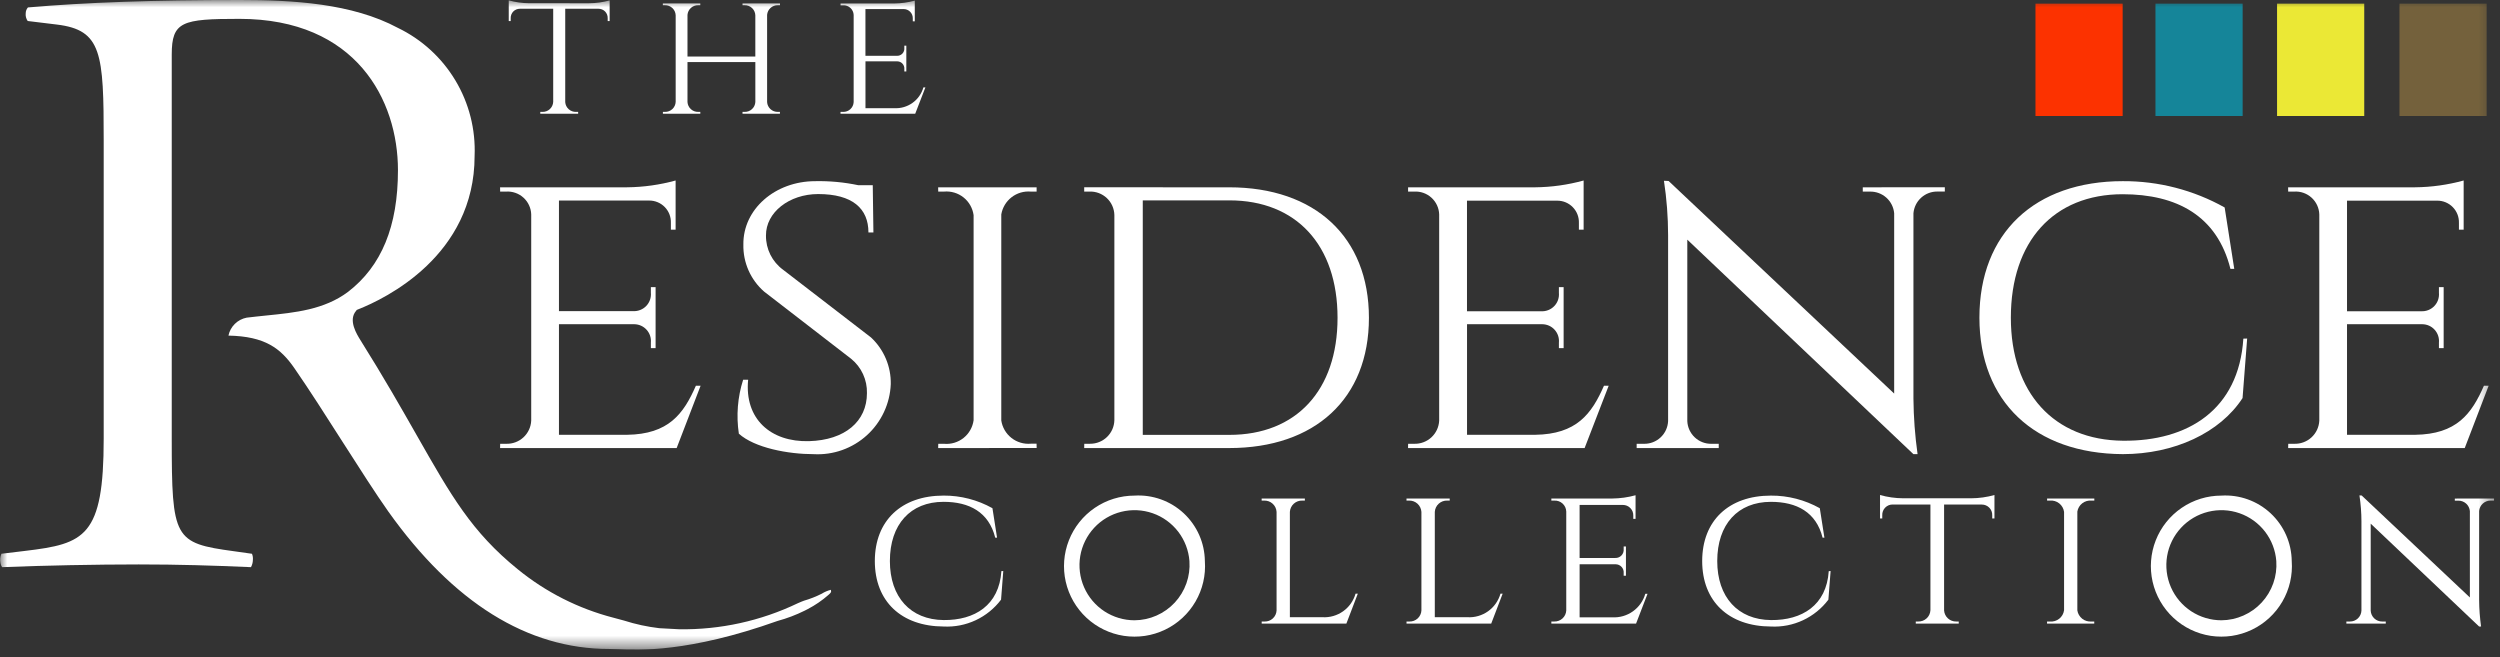
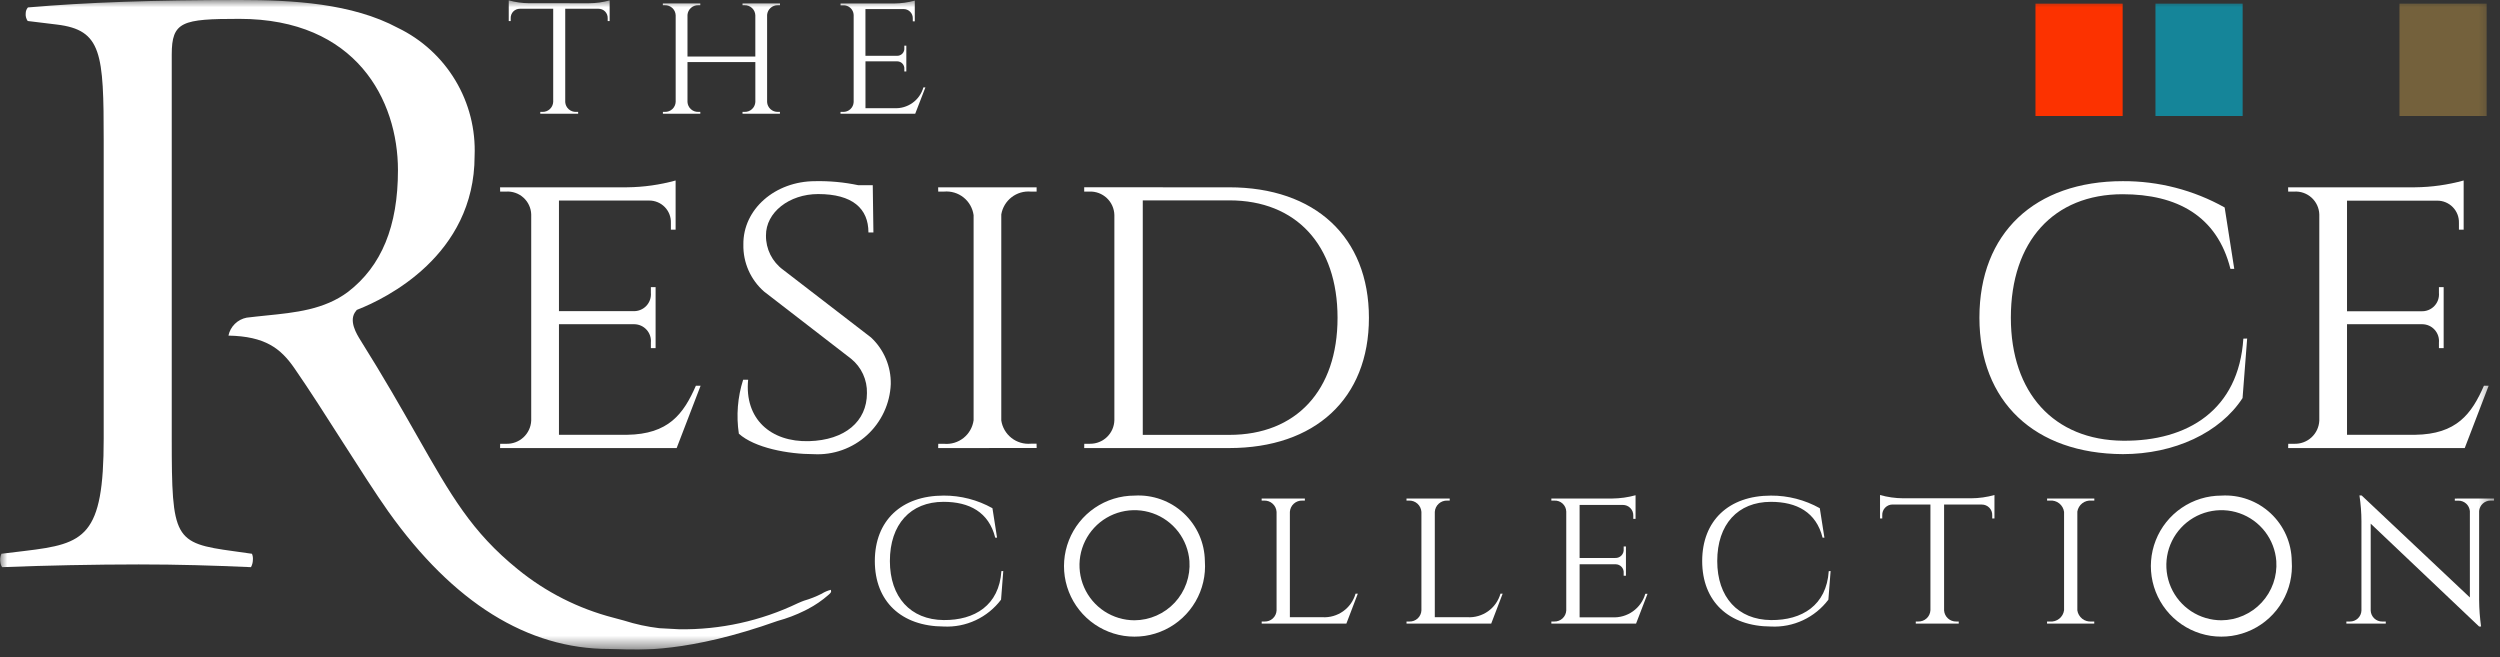
<svg xmlns="http://www.w3.org/2000/svg" width="175" height="46" viewBox="0 0 175 46" fill="none">
  <rect x="0" y="0" width="175" height="46" fill="#333333" stroke="none" />
  <g clip-path="url(#clip0_5973_2)">
    <mask id="mask0_5973_2" style="mask-type:luminance" maskUnits="userSpaceOnUse" x="0" y="0" width="175" height="46">
      <path d="M174.593 0H0V45.478H174.593V0Z" fill="white" />
    </mask>
    <g mask="url(#mask0_5973_2)">
      <path d="M58.179 41.386C58.173 41.45 58.167 41.496 57.988 41.647C57.55 42.031 57.068 42.361 56.552 42.631L56.326 42.747C55.72 43.047 55.086 43.287 54.433 43.465C48.204 45.682 44.69 45.514 43.191 45.445C42.971 45.433 42.786 45.428 42.641 45.428C36.921 45.428 31.723 42.186 27.178 35.801C26.31 34.574 25.192 32.825 24.011 30.979C22.847 29.155 21.643 27.268 20.611 25.779C19.644 24.379 18.556 23.544 15.991 23.492C16.056 23.18 16.212 22.895 16.438 22.672C16.665 22.448 16.953 22.297 17.265 22.236C17.722 22.178 18.18 22.136 18.643 22.085C20.634 21.885 22.695 21.68 24.357 20.435C26.713 18.623 27.857 15.835 27.857 11.914C27.857 7.028 24.951 1.32 16.757 1.32C12.739 1.32 12.022 1.505 12.022 3.82V30.7C12.022 37.722 12.184 38.017 16.37 38.585L17.638 38.764C17.695 38.899 17.716 39.046 17.702 39.192C17.699 39.37 17.654 39.545 17.569 39.701C14.894 39.585 12.521 39.51 9.707 39.51C6.707 39.51 3.05 39.585 0.144 39.701C0.088 39.615 0.05 39.518 0.034 39.417C-0.012 39.198 0.01 38.969 0.098 38.763L1.754 38.563C5.934 38.063 7.259 37.579 7.259 30.696V9.853C7.259 3.722 7.132 2.101 3.982 1.719L1.938 1.47C1.826 1.31 1.777 1.114 1.8 0.92C1.803 0.772 1.858 0.631 1.956 0.52C6.031 0.168 10.755 0 16.81 0C20.474 0 24.648 0.232 27.85 1.951C29.523 2.758 30.923 4.037 31.878 5.631C32.833 7.224 33.3 9.062 33.222 10.918C33.222 17.888 26.981 20.904 25.065 21.657L24.978 21.692L24.92 21.767C24.358 22.427 24.989 23.417 25.22 23.793C26.887 26.45 28.109 28.604 29.185 30.493C31.576 34.693 33.012 37.231 36.242 39.848C38.204 41.449 40.49 42.606 42.942 43.24C43.179 43.304 43.428 43.373 43.683 43.44C44.486 43.696 45.312 43.875 46.149 43.973L47.538 44.048C50.413 44.093 53.259 43.468 55.851 42.224C56.059 42.137 56.21 42.068 56.274 42.05C56.705 41.925 57.123 41.761 57.524 41.558C57.721 41.434 57.936 41.343 58.161 41.286C58.168 41.316 58.172 41.348 58.173 41.379" fill="white" />
      <path d="M70.229 39.976L70.074 41.976C69.608 42.594 68.999 43.088 68.298 43.416C67.597 43.744 66.827 43.895 66.054 43.856C63.097 43.842 61.238 42.101 61.238 39.273C61.238 36.445 63.099 34.691 66.054 34.691C67.25 34.685 68.427 34.99 69.471 35.574L69.794 37.635H69.665C69.218 35.847 67.855 35.128 66.046 35.128C63.734 35.128 62.292 36.703 62.292 39.274C62.292 41.797 63.737 43.383 66.057 43.404C68.233 43.424 69.94 42.368 70.098 39.977L70.229 39.976Z" fill="white" />
      <path d="M84.341 39.274C84.412 40.263 84.184 41.251 83.686 42.108C83.188 42.966 82.444 43.654 81.549 44.082C80.655 44.51 79.652 44.659 78.672 44.51C77.692 44.36 76.779 43.919 76.053 43.243C75.327 42.567 74.822 41.689 74.602 40.722C74.383 39.755 74.46 38.744 74.823 37.821C75.186 36.898 75.818 36.106 76.638 35.548C77.458 34.99 78.426 34.692 79.418 34.692C80.046 34.654 80.674 34.745 81.266 34.957C81.858 35.17 82.4 35.5 82.861 35.929C83.321 36.357 83.689 36.875 83.944 37.45C84.198 38.025 84.333 38.645 84.341 39.274ZM83.261 39.274C83.204 38.526 82.93 37.812 82.474 37.217C82.016 36.623 81.396 36.174 80.688 35.927C79.98 35.68 79.216 35.645 78.488 35.826C77.76 36.007 77.101 36.396 76.591 36.946C76.082 37.496 75.744 38.183 75.618 38.922C75.493 39.661 75.586 40.421 75.886 41.108C76.186 41.795 76.68 42.38 77.307 42.791C77.935 43.201 78.668 43.42 79.418 43.42C79.948 43.416 80.471 43.304 80.955 43.09C81.44 42.877 81.876 42.566 82.236 42.178C82.596 41.789 82.872 41.331 83.049 40.832C83.225 40.333 83.297 39.802 83.261 39.274Z" fill="white" />
      <path d="M95.046 41.559L94.246 43.652H88.318V43.507H88.518C88.732 43.514 88.94 43.437 89.097 43.292C89.255 43.147 89.349 42.946 89.36 42.732V35.832C89.347 35.612 89.248 35.407 89.085 35.259C88.922 35.111 88.708 35.033 88.488 35.041H88.316V34.895H91.34V35.041H91.162C90.942 35.033 90.729 35.111 90.566 35.258C90.403 35.406 90.305 35.611 90.291 35.83V43.205H92.574C93.09 43.235 93.6 43.087 94.021 42.788C94.441 42.488 94.747 42.054 94.888 41.557L95.046 41.559Z" fill="white" />
      <path d="M105.185 41.559L104.385 43.652H98.456V43.507H98.656C98.87 43.514 99.078 43.437 99.236 43.292C99.394 43.147 99.488 42.946 99.499 42.732V35.832C99.485 35.613 99.386 35.407 99.224 35.259C99.061 35.112 98.847 35.033 98.627 35.041H98.455V34.895H101.479V35.041H101.307C101.088 35.033 100.874 35.111 100.711 35.258C100.548 35.406 100.45 35.611 100.436 35.83V43.205H102.719C103.235 43.235 103.745 43.087 104.166 42.788C104.586 42.488 104.892 42.054 105.033 41.557L105.185 41.559Z" fill="white" />
      <path d="M114.524 43.652H108.595V43.506H108.795C109.009 43.513 109.217 43.436 109.375 43.291C109.533 43.146 109.627 42.945 109.638 42.731V35.806C109.634 35.7 109.609 35.596 109.565 35.499C109.52 35.403 109.457 35.317 109.378 35.246C109.299 35.175 109.207 35.12 109.107 35.085C109.007 35.05 108.901 35.035 108.795 35.042H108.595V34.896H112.858C113.409 34.891 113.958 34.814 114.489 34.667V36.319H114.33V36.095C114.333 35.997 114.317 35.9 114.282 35.808C114.246 35.717 114.193 35.634 114.124 35.564C114.056 35.493 113.974 35.438 113.883 35.4C113.793 35.363 113.696 35.344 113.598 35.345H110.572V39.058H113.065C113.146 39.062 113.227 39.048 113.303 39.018C113.378 38.988 113.446 38.942 113.502 38.883C113.558 38.824 113.601 38.754 113.628 38.677C113.655 38.6 113.664 38.519 113.657 38.438V38.252H113.816V40.302H113.657V40.117C113.664 40.039 113.655 39.961 113.631 39.886C113.606 39.812 113.567 39.744 113.514 39.686C113.462 39.628 113.398 39.581 113.327 39.549C113.255 39.517 113.178 39.5 113.1 39.499H110.573V43.212H112.855C113.371 43.242 113.881 43.095 114.302 42.795C114.723 42.496 115.03 42.062 115.171 41.565H115.328L114.524 43.652Z" fill="white" />
      <path d="M128.142 39.976L127.987 41.976C127.522 42.594 126.912 43.088 126.211 43.416C125.511 43.744 124.741 43.895 123.968 43.857C121.012 43.843 119.153 42.102 119.153 39.274C119.153 36.446 121.014 34.692 123.968 34.692C125.164 34.686 126.342 34.991 127.386 35.575L127.709 37.636H127.58C127.133 35.848 125.77 35.129 123.961 35.129C121.649 35.129 120.207 36.704 120.207 39.275C120.207 41.798 121.652 43.384 123.972 43.405C126.148 43.425 127.855 42.369 128.013 39.978L128.142 39.976Z" fill="white" />
      <path d="M137.981 34.88C138.532 34.877 139.081 34.8 139.612 34.651V36.294H139.456V36.069C139.459 35.971 139.443 35.874 139.408 35.782C139.373 35.691 139.319 35.608 139.251 35.538C139.183 35.468 139.101 35.412 139.011 35.375C138.921 35.337 138.824 35.318 138.726 35.319H136.086V42.733C136.102 42.947 136.199 43.147 136.359 43.291C136.518 43.435 136.726 43.512 136.941 43.506H137.111V43.652H134.104V43.506H134.274C134.492 43.513 134.704 43.433 134.864 43.285C135.024 43.138 135.119 42.933 135.13 42.715V35.315H132.487C132.389 35.314 132.292 35.333 132.202 35.37C132.112 35.408 132.03 35.464 131.962 35.534C131.893 35.604 131.84 35.687 131.805 35.779C131.77 35.87 131.754 35.967 131.758 36.065V36.294H131.602V34.651C132.131 34.8 132.677 34.877 133.227 34.88H137.981Z" fill="white" />
      <path d="M143.293 43.652V43.507H143.493C143.728 43.528 143.963 43.458 144.148 43.31C144.332 43.163 144.453 42.95 144.485 42.716V35.832C144.453 35.598 144.332 35.385 144.147 35.237C143.962 35.09 143.728 35.02 143.492 35.041H143.297V34.895H146.603V35.041H146.403C146.172 35.021 145.942 35.089 145.759 35.23C145.576 35.372 145.453 35.578 145.414 35.806V42.727C145.449 42.958 145.571 43.168 145.755 43.312C145.939 43.457 146.171 43.526 146.404 43.506H146.598V43.651L143.293 43.652Z" fill="white" />
      <path d="M160.422 39.274C160.493 40.263 160.265 41.251 159.767 42.108C159.269 42.966 158.525 43.653 157.63 44.082C156.736 44.51 155.734 44.659 154.753 44.51C153.773 44.36 152.86 43.919 152.135 43.243C151.409 42.568 150.903 41.689 150.683 40.722C150.464 39.755 150.54 38.745 150.903 37.822C151.266 36.899 151.899 36.107 152.718 35.549C153.538 34.99 154.506 34.692 155.498 34.692C156.126 34.654 156.755 34.744 157.346 34.957C157.938 35.169 158.481 35.5 158.941 35.928C159.402 36.357 159.77 36.874 160.025 37.449C160.279 38.024 160.414 38.645 160.422 39.274ZM159.341 39.274C159.284 38.526 159.011 37.812 158.554 37.217C158.097 36.623 157.476 36.174 156.768 35.927C156.06 35.68 155.296 35.645 154.568 35.826C153.84 36.007 153.181 36.396 152.672 36.946C152.162 37.496 151.824 38.182 151.698 38.922C151.573 39.661 151.666 40.421 151.966 41.108C152.266 41.795 152.76 42.38 153.387 42.791C154.015 43.201 154.748 43.42 155.498 43.42C156.028 43.416 156.551 43.304 157.035 43.09C157.52 42.877 157.956 42.566 158.316 42.178C158.676 41.789 158.952 41.331 159.129 40.832C159.305 40.333 159.377 39.802 159.341 39.274Z" fill="white" />
      <path d="M174.593 34.895V35.041H174.35C174.148 35.037 173.951 35.111 173.801 35.246C173.65 35.382 173.557 35.569 173.539 35.771V41.995C173.544 42.618 173.591 43.239 173.677 43.856H173.538L165.949 36.656V42.745C165.959 42.953 166.049 43.148 166.201 43.291C166.352 43.433 166.553 43.51 166.761 43.507H167.004V43.653H164.246V43.507H164.489C164.697 43.51 164.898 43.433 165.049 43.291C165.201 43.148 165.291 42.953 165.301 42.745V36.501C165.3 35.89 165.253 35.281 165.161 34.677L165.318 34.685L172.891 41.822V35.775C172.873 35.574 172.779 35.386 172.629 35.251C172.478 35.116 172.282 35.042 172.08 35.046H171.837V34.9L174.593 34.895Z" fill="white" />
      <path d="M41.238 0.227C41.724 0.225 42.207 0.158 42.675 0.027V1.474H42.538V1.274C42.541 1.188 42.527 1.102 42.495 1.021C42.464 0.941 42.417 0.867 42.357 0.805C42.297 0.744 42.224 0.695 42.145 0.662C42.065 0.629 41.979 0.612 41.893 0.613H39.566V7.151C39.58 7.34 39.666 7.516 39.807 7.643C39.947 7.77 40.132 7.838 40.321 7.833H40.47V7.962H37.82V7.833H37.969C38.161 7.838 38.348 7.768 38.489 7.637C38.63 7.506 38.715 7.325 38.724 7.133V0.613H36.393C36.307 0.612 36.221 0.629 36.141 0.662C36.062 0.695 35.989 0.744 35.929 0.806C35.869 0.868 35.822 0.941 35.791 1.022C35.76 1.103 35.746 1.189 35.749 1.275V1.475H35.612V0.025C36.078 0.156 36.56 0.223 37.044 0.225L41.238 0.227Z" fill="white" />
      <path d="M51.976 7.961V7.832H52.124C52.314 7.837 52.498 7.768 52.638 7.639C52.778 7.511 52.862 7.333 52.874 7.144V4.344H48.124V7.144C48.136 7.333 48.22 7.511 48.36 7.639C48.5 7.768 48.684 7.837 48.874 7.832H49.022V7.961H46.403V7.832H46.547C46.739 7.837 46.925 7.766 47.065 7.635C47.205 7.504 47.289 7.324 47.297 7.132V1.065C47.289 0.873 47.205 0.693 47.065 0.562C46.925 0.431 46.739 0.36 46.547 0.365H46.399V0.236H49.021V0.365H48.873C48.685 0.36 48.503 0.428 48.364 0.554C48.224 0.679 48.139 0.854 48.124 1.041V3.958H52.873V1.065C52.865 0.873 52.781 0.693 52.641 0.562C52.501 0.431 52.315 0.36 52.123 0.365H51.977V0.236H54.6V0.365H54.447C54.26 0.36 54.078 0.428 53.938 0.553C53.799 0.678 53.712 0.852 53.697 1.039V7.147C53.709 7.336 53.795 7.513 53.934 7.64C54.074 7.768 54.258 7.837 54.447 7.832H54.595V7.961H51.976Z" fill="white" />
      <path d="M64.065 7.962H58.836V7.833H59.013C59.202 7.839 59.385 7.771 59.524 7.643C59.663 7.516 59.746 7.338 59.756 7.15V1.042C59.752 0.949 59.73 0.858 59.69 0.774C59.651 0.689 59.595 0.614 59.526 0.552C59.457 0.489 59.376 0.441 59.288 0.41C59.201 0.379 59.108 0.366 59.015 0.372H58.838V0.243H62.597C63.083 0.239 63.566 0.172 64.035 0.043V1.495H63.895V1.295C63.898 1.209 63.884 1.123 63.852 1.042C63.821 0.962 63.774 0.888 63.714 0.826C63.654 0.765 63.581 0.716 63.502 0.683C63.422 0.649 63.336 0.633 63.25 0.634H60.581V3.907H62.781C62.852 3.91 62.924 3.898 62.99 3.872C63.057 3.845 63.117 3.805 63.166 3.753C63.216 3.701 63.254 3.639 63.277 3.572C63.301 3.504 63.31 3.432 63.303 3.361V3.198H63.443V5.004H63.303V4.839C63.309 4.77 63.301 4.701 63.279 4.636C63.257 4.57 63.222 4.51 63.176 4.459C63.13 4.408 63.074 4.367 63.011 4.338C62.948 4.31 62.88 4.295 62.811 4.294H60.583V7.572H62.595C63.05 7.599 63.5 7.469 63.871 7.205C64.243 6.941 64.513 6.558 64.637 6.12H64.777L64.065 7.962Z" fill="white" />
      <path d="M47.366 31.365H35.006L35.011 31.065H35.429C35.875 31.08 36.31 30.919 36.638 30.617C36.967 30.315 37.163 29.895 37.185 29.449V15.006C37.178 14.785 37.126 14.567 37.033 14.367C36.94 14.166 36.808 13.986 36.644 13.837C36.48 13.688 36.288 13.574 36.079 13.501C35.87 13.427 35.649 13.397 35.428 13.411H35.01L35.005 13.111H43.893C45.042 13.1 46.185 12.94 47.293 12.634V16.077H46.962V15.61C46.97 15.405 46.937 15.201 46.864 15.01C46.791 14.818 46.679 14.644 46.537 14.497C46.394 14.35 46.223 14.233 46.034 14.155C45.845 14.076 45.642 14.036 45.437 14.038H39.127V21.779H44.327C44.496 21.787 44.665 21.759 44.822 21.696C44.98 21.633 45.122 21.537 45.239 21.415C45.356 21.292 45.445 21.146 45.501 20.986C45.556 20.826 45.577 20.656 45.561 20.487V20.101H45.892V24.371H45.561V23.985C45.576 23.823 45.558 23.659 45.507 23.504C45.455 23.349 45.373 23.206 45.263 23.085C45.154 22.964 45.021 22.866 44.872 22.799C44.723 22.732 44.562 22.697 44.399 22.695H39.127V30.436H43.884C46.807 30.397 47.848 28.971 48.712 27.001H49.042L47.366 31.365Z" fill="white" />
      <path d="M60.972 23.623C61.419 24.04 61.773 24.547 62.011 25.11C62.25 25.673 62.366 26.281 62.354 26.892C62.326 27.569 62.164 28.233 61.877 28.846C61.59 29.46 61.185 30.011 60.684 30.466C60.183 30.922 59.597 31.274 58.959 31.502C58.321 31.729 57.644 31.828 56.968 31.792C55.168 31.792 52.828 31.353 51.72 30.359C51.529 29.093 51.632 27.801 52.02 26.581H52.37C52.101 29.322 53.948 30.956 56.632 30.881C59.147 30.81 60.686 29.499 60.686 27.521C60.698 27.061 60.604 26.605 60.412 26.188C60.22 25.77 59.934 25.403 59.577 25.113L53.49 20.413C53.022 20.005 52.649 19.498 52.398 18.93C52.147 18.362 52.023 17.746 52.036 17.125C52 14.653 54.25 12.682 57.066 12.682C58.077 12.661 59.087 12.756 60.076 12.964H61.093L61.139 16.274H60.791C60.791 14.588 59.663 13.584 57.275 13.584C55.243 13.584 53.607 14.868 53.618 16.484C53.612 16.951 53.718 17.412 53.926 17.83C54.135 18.247 54.441 18.609 54.818 18.884L60.972 23.623Z" fill="white" />
      <path d="M65.672 31.366L65.678 31.066H66.084C66.574 31.11 67.063 30.963 67.448 30.657C67.833 30.35 68.085 29.906 68.152 29.418V15.06C68.085 14.572 67.833 14.127 67.448 13.82C67.062 13.513 66.573 13.367 66.082 13.411H65.676L65.67 13.111H72.563V13.411H72.153C71.671 13.37 71.191 13.512 70.809 13.808C70.427 14.105 70.17 14.534 70.09 15.011V29.435C70.163 29.917 70.417 30.354 70.801 30.655C71.184 30.957 71.668 31.101 72.154 31.059H72.56L72.566 31.359L65.672 31.366Z" fill="white" />
      <path d="M86.043 13.112C92.043 13.112 95.825 16.584 95.825 22.248C95.825 27.912 92.044 31.364 86.043 31.364H75.894L75.899 31.064H76.299C76.743 31.068 77.172 30.897 77.491 30.588C77.811 30.279 77.996 29.857 78.006 29.412V15.051C78.001 14.829 77.951 14.61 77.861 14.406C77.771 14.203 77.641 14.02 77.479 13.867C77.317 13.715 77.127 13.596 76.919 13.517C76.711 13.439 76.489 13.402 76.267 13.41H75.894V13.11L86.043 13.112ZM79.994 30.441H86.06C90.732 30.441 93.628 27.328 93.628 22.248C93.628 17.148 90.728 14.026 86.06 14.026H79.994V30.441Z" fill="white" />
-       <path d="M110.923 31.365H98.563L98.568 31.065H98.986C99.432 31.08 99.867 30.919 100.195 30.617C100.524 30.314 100.72 29.895 100.742 29.449V15.006C100.735 14.785 100.683 14.567 100.59 14.367C100.497 14.166 100.364 13.986 100.2 13.837C100.036 13.688 99.844 13.574 99.635 13.501C99.426 13.428 99.205 13.398 98.984 13.412H98.566V13.112H107.454C108.603 13.101 109.746 12.941 110.854 12.635V16.078H110.523V15.611C110.53 15.407 110.496 15.204 110.423 15.013C110.349 14.822 110.238 14.649 110.095 14.503C109.953 14.357 109.782 14.241 109.593 14.162C109.405 14.084 109.202 14.045 108.998 14.047H102.689V21.788H107.889C108.058 21.796 108.227 21.768 108.384 21.705C108.542 21.642 108.684 21.546 108.801 21.423C108.918 21.301 109.007 21.155 109.063 20.995C109.118 20.835 109.139 20.665 109.123 20.496V20.101H109.454V24.371H109.123V23.985C109.138 23.823 109.12 23.659 109.069 23.504C109.017 23.349 108.934 23.206 108.825 23.085C108.716 22.964 108.583 22.866 108.434 22.799C108.285 22.732 108.124 22.697 107.961 22.695H102.692V30.436H107.449C110.372 30.397 111.413 28.971 112.278 27.001H112.608L110.923 31.365Z" fill="white" />
-       <path d="M136.138 13.108V13.408H135.632C135.209 13.399 134.799 13.552 134.485 13.835C134.171 14.118 133.976 14.51 133.941 14.931V27.909C133.953 29.208 134.049 30.505 134.23 31.791H133.939L118.111 16.776V29.476C118.129 29.91 118.317 30.319 118.634 30.616C118.95 30.914 119.371 31.075 119.805 31.066H120.312V31.366H114.566V31.066H115.073C115.507 31.075 115.928 30.914 116.244 30.616C116.561 30.319 116.748 29.91 116.767 29.476V16.454C116.765 15.182 116.668 13.912 116.476 12.654L116.802 12.669L132.592 27.55V14.932C132.555 14.511 132.36 14.12 132.046 13.838C131.732 13.556 131.322 13.404 130.9 13.412H130.394V13.112L136.138 13.108Z" fill="white" />
      <path d="M157.301 23.698L156.979 27.865C155.399 30.298 152.196 31.789 148.599 31.789C142.435 31.758 138.559 28.13 138.559 22.235C138.559 16.312 142.439 12.681 148.599 12.681C151.094 12.669 153.549 13.303 155.726 14.523L156.398 18.823H156.131C155.199 15.095 152.359 13.596 148.586 13.596C143.768 13.596 140.76 16.881 140.76 22.24C140.76 27.501 143.773 30.807 148.61 30.851C153.146 30.892 156.71 28.691 157.035 23.705L157.301 23.698Z" fill="white" />
      <path d="M172.531 31.365H160.171L160.177 31.065H160.595C161.041 31.08 161.476 30.919 161.804 30.617C162.133 30.315 162.329 29.895 162.351 29.449V15.006C162.344 14.785 162.292 14.567 162.199 14.366C162.106 14.165 161.973 13.985 161.809 13.836C161.645 13.687 161.452 13.573 161.243 13.5C161.034 13.427 160.812 13.397 160.591 13.411H160.173L160.168 13.111H169.056C170.205 13.1 171.348 12.94 172.456 12.634V16.077H172.125V15.61C172.132 15.406 172.098 15.203 172.025 15.012C171.951 14.822 171.84 14.648 171.697 14.502C171.554 14.356 171.384 14.24 171.195 14.162C171.007 14.083 170.804 14.044 170.6 14.046H164.291V21.787H169.491C169.66 21.795 169.829 21.767 169.986 21.704C170.144 21.641 170.286 21.545 170.403 21.422C170.52 21.3 170.609 21.154 170.665 20.994C170.72 20.834 170.741 20.664 170.725 20.495V20.101H171.056V24.371H170.725V23.985C170.74 23.823 170.722 23.659 170.671 23.504C170.619 23.349 170.536 23.206 170.427 23.085C170.318 22.964 170.185 22.866 170.036 22.799C169.887 22.732 169.726 22.697 169.563 22.695H164.291V30.436H169.048C171.971 30.397 173.012 28.971 173.876 27.001H174.206L172.531 31.365Z" fill="white" />
      <path d="M148.586 0.255H142.483V8.12H148.586V0.255Z" fill="#FC3200" />
      <path d="M156.985 0.255H150.882V8.12H156.985V0.255Z" fill="#158599" />
-       <path d="M165.497 0.255H159.394V8.12H165.497V0.255Z" fill="#EBE835" />
      <path d="M174.066 0.255H167.963V8.12H174.066V0.255Z" fill="#74613C" />
    </g>
  </g>
  <defs>
    <clipPath id="clip0_5973_2">
      <rect width="174.593" height="45.478" fill="white" />
    </clipPath>
  </defs>
</svg>